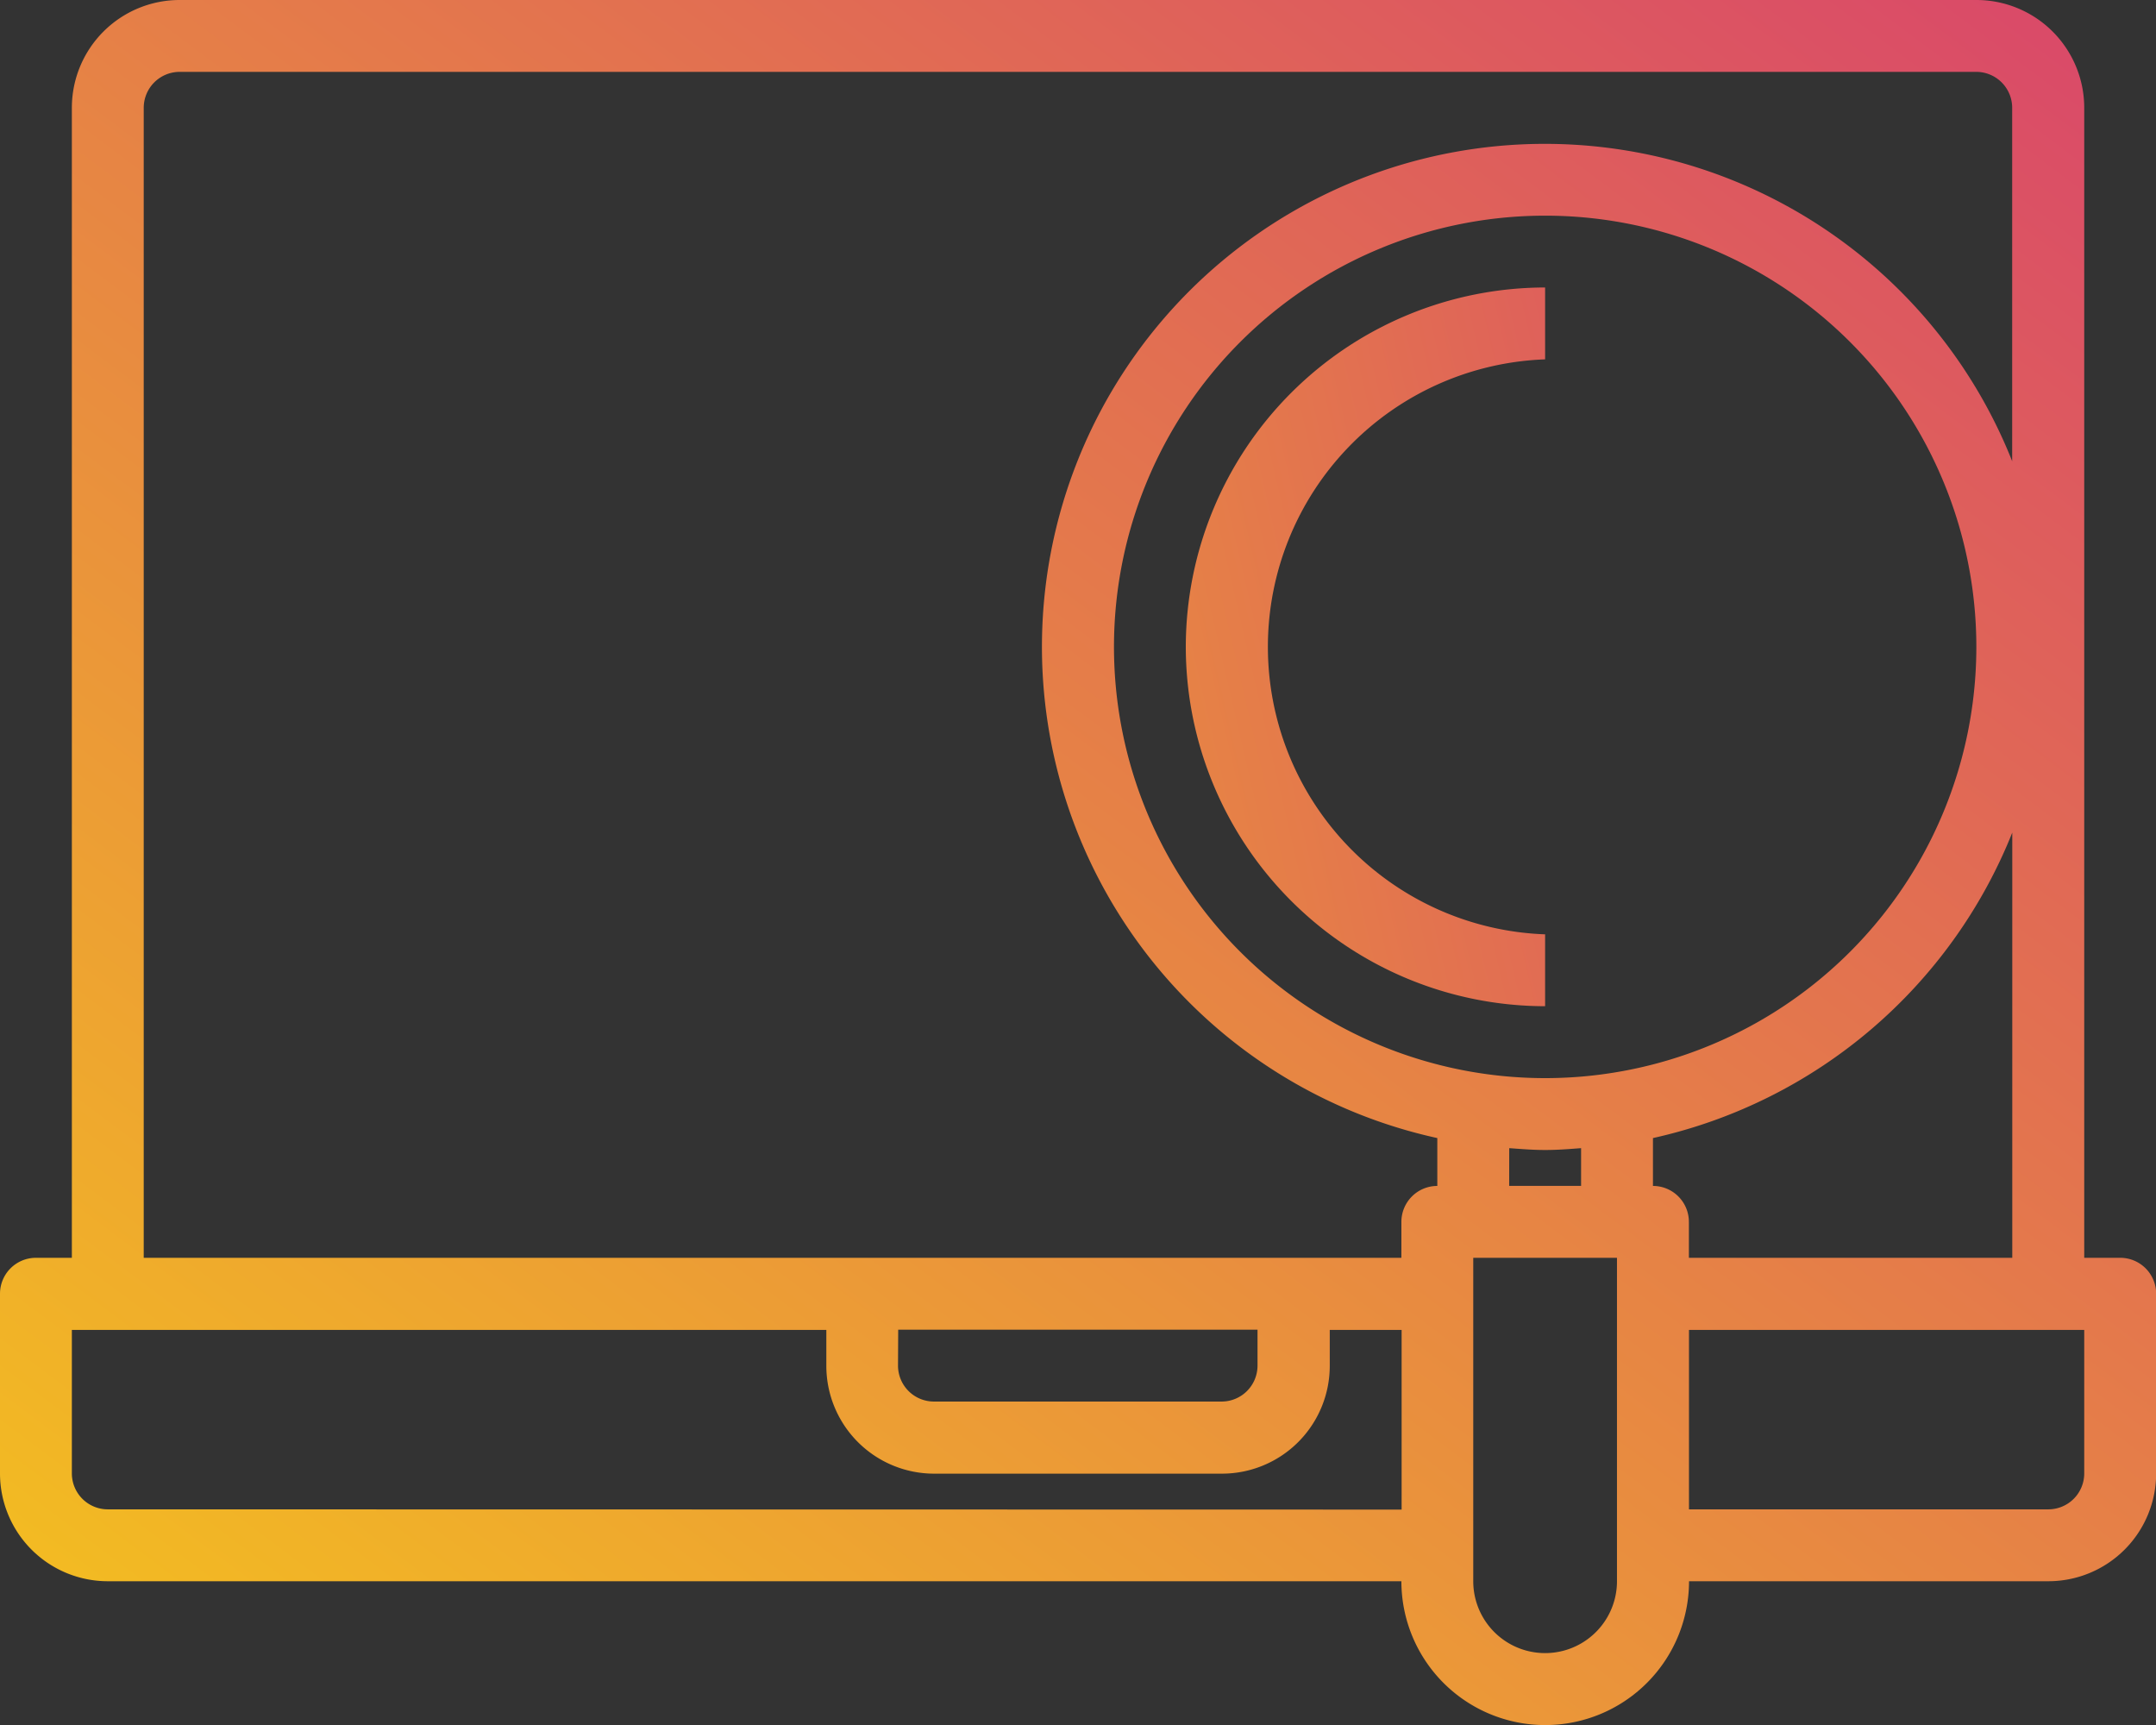
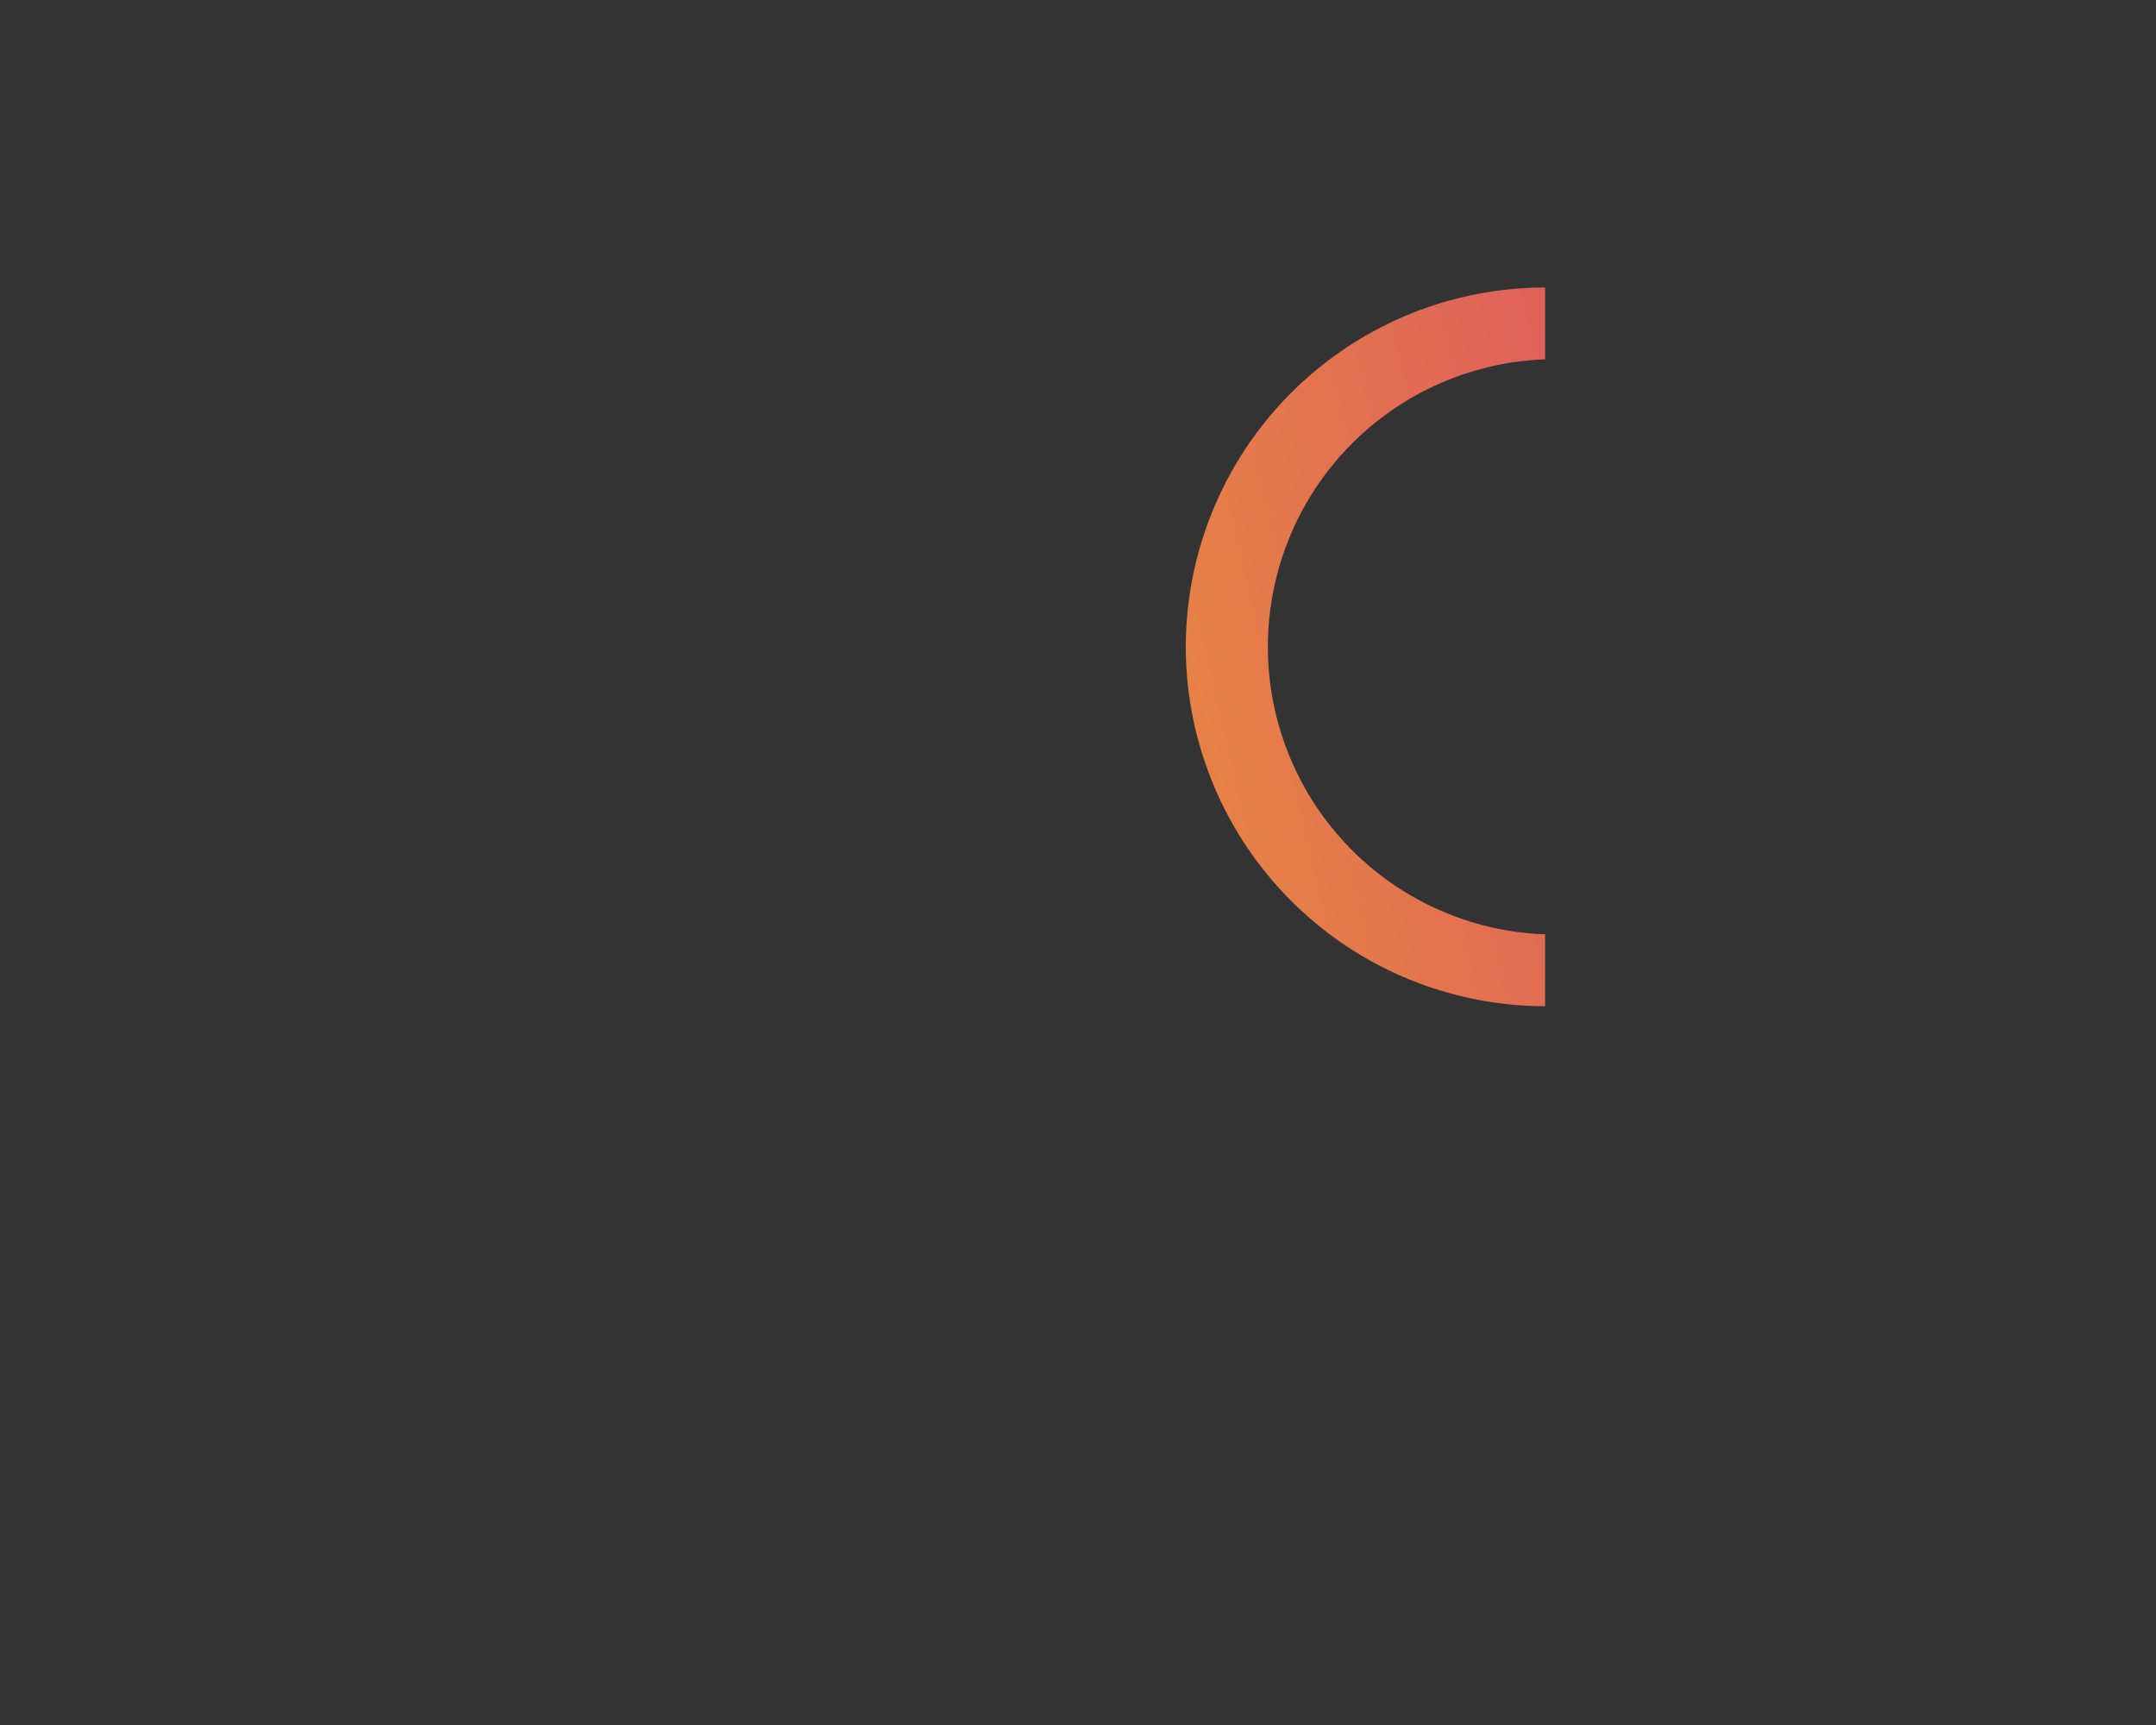
<svg xmlns="http://www.w3.org/2000/svg" xmlns:xlink="http://www.w3.org/1999/xlink" id="laptop" width="45.722" height="36.577" viewBox="0 0 45.722 36.577">
  <rect x="0" y="0" width="45.722" height="36.577" fill="#333333" stroke="none" />
  <defs>
    <linearGradient id="linear-gradient" x1="-3.395" y1="2.438" x2="3.645" y2="-0.811" gradientUnits="objectBoundingBox">
      <stop offset="0" stop-color="#fff200" />
      <stop offset="1" stop-color="#cd118c" />
    </linearGradient>
    <linearGradient id="linear-gradient-2" x1="-0.06" y1="1.123" x2="1.114" y2="-0.23" xlink:href="#linear-gradient" />
  </defs>
  <path id="패스_224" data-name="패스 224" d="M264,71.62a7.628,7.628,0,0,0,7.62,7.62V77.716a6.1,6.1,0,0,1,0-12.192V64A7.628,7.628,0,0,0,264,71.62Zm0,0" transform="translate(-238.853 -57.904)" fill="url(#linear-gradient)" />
-   <path id="패스_225" data-name="패스 225" d="M44.96,26.671H44.2V2.286A2.286,2.286,0,0,0,41.912,0H3.81A2.286,2.286,0,0,0,1.524,2.286V26.671H.762A.762.762,0,0,0,0,27.433v3.81a2.286,2.286,0,0,0,2.286,2.286H29.719a3.048,3.048,0,0,0,6.1,0h7.62a2.286,2.286,0,0,0,2.286-2.286v-3.81A.762.762,0,0,0,44.96,26.671Zm-9.144,0v-.762a.762.762,0,0,0-.762-.762V24.132a10.7,10.7,0,0,0,7.62-6.477v9.016Zm-3.048-3.81a9.144,9.144,0,1,1,9.144-9.144A9.144,9.144,0,0,1,32.767,22.861Zm-.762,1.485c.253.018.5.039.762.039s.509-.02.762-.039v.8H32.005ZM3.048,2.286a.762.762,0,0,1,.762-.762h38.1a.762.762,0,0,1,.762.762V9.78A10.664,10.664,0,1,0,30.481,24.132v1.015a.762.762,0,0,0-.762.762v.762H3.048Zm16,25.909h7.62v.762a.762.762,0,0,1-.762.762h-6.1a.762.762,0,0,1-.762-.762ZM2.286,32.005a.762.762,0,0,1-.762-.762V28.2h16v.762a2.286,2.286,0,0,0,2.286,2.286h6.1A2.286,2.286,0,0,0,28.2,28.957V28.2h1.524v3.81Zm32.005,1.524a1.524,1.524,0,0,1-3.048,0V26.671h3.048ZM44.2,31.243a.762.762,0,0,1-.762.762h-7.62V28.2H44.2Zm0,0" fill="url(#linear-gradient-2)" />
</svg>